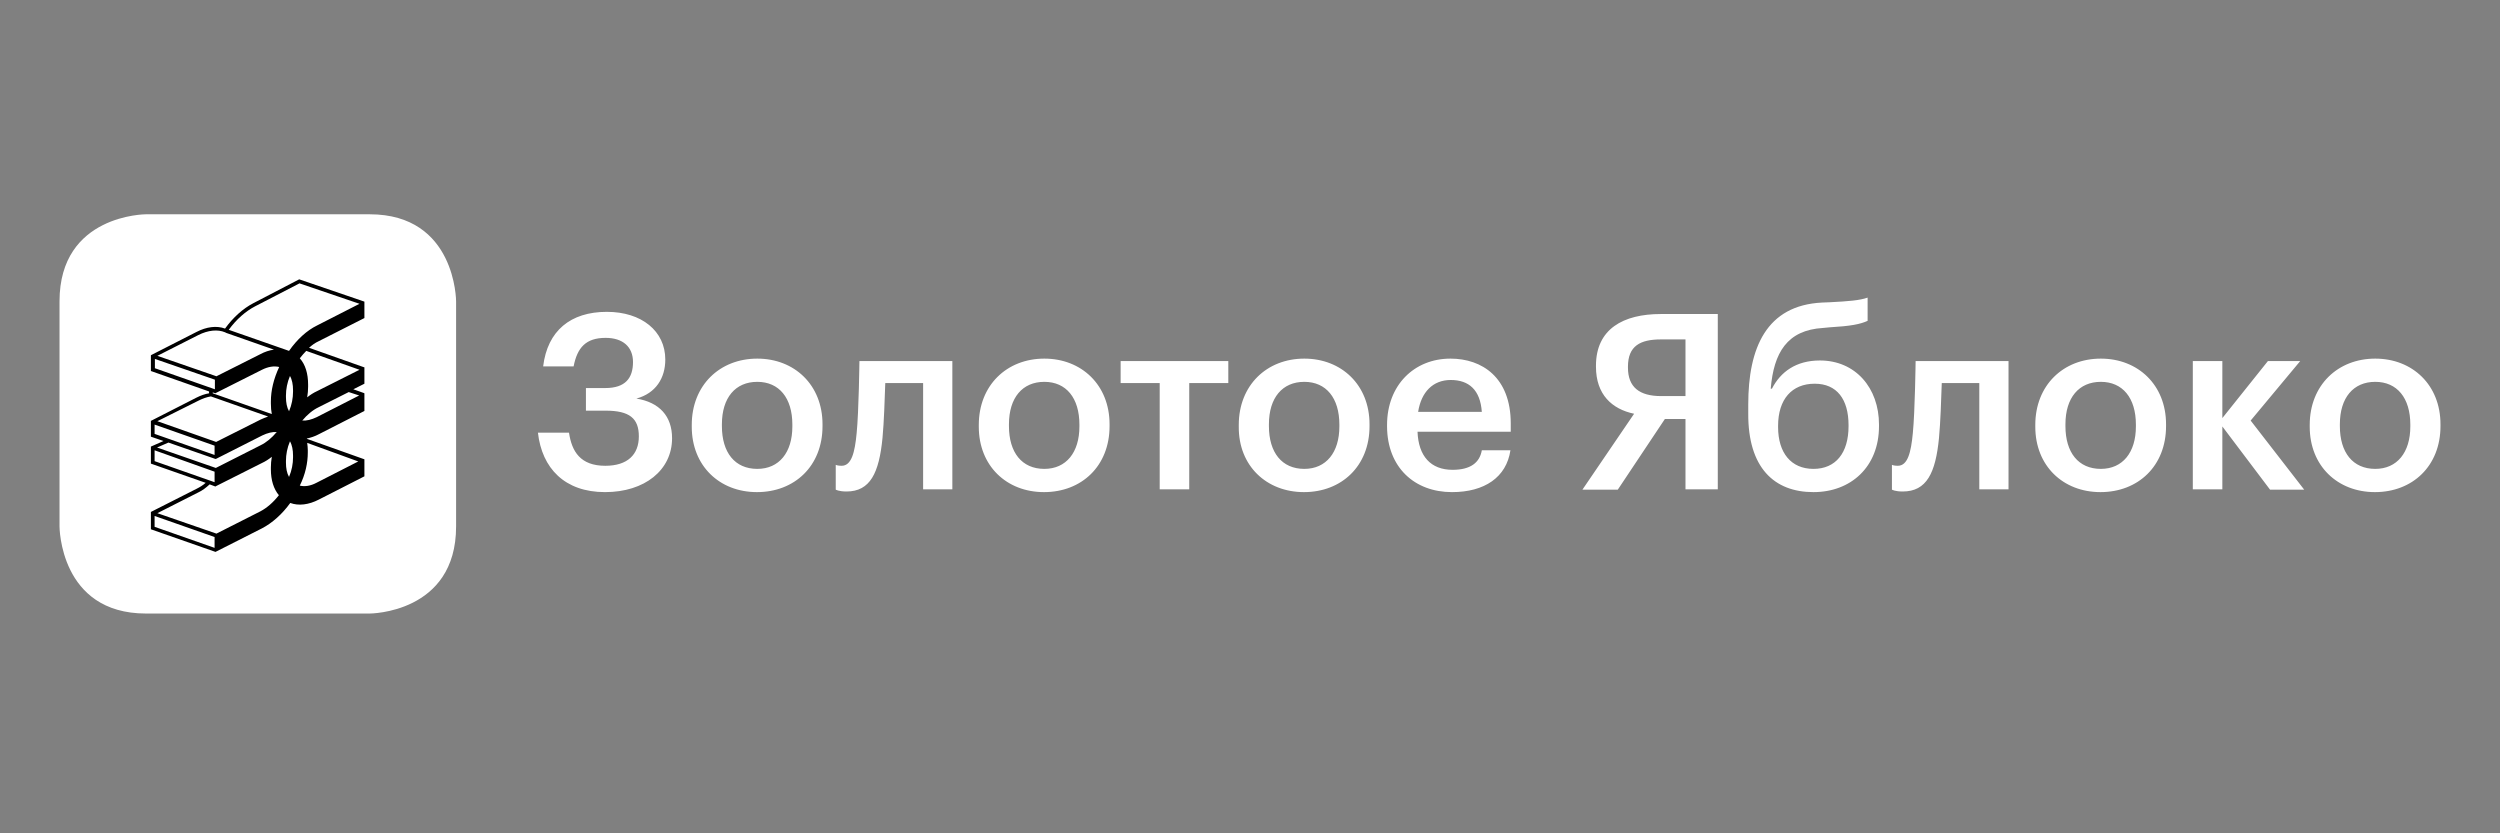
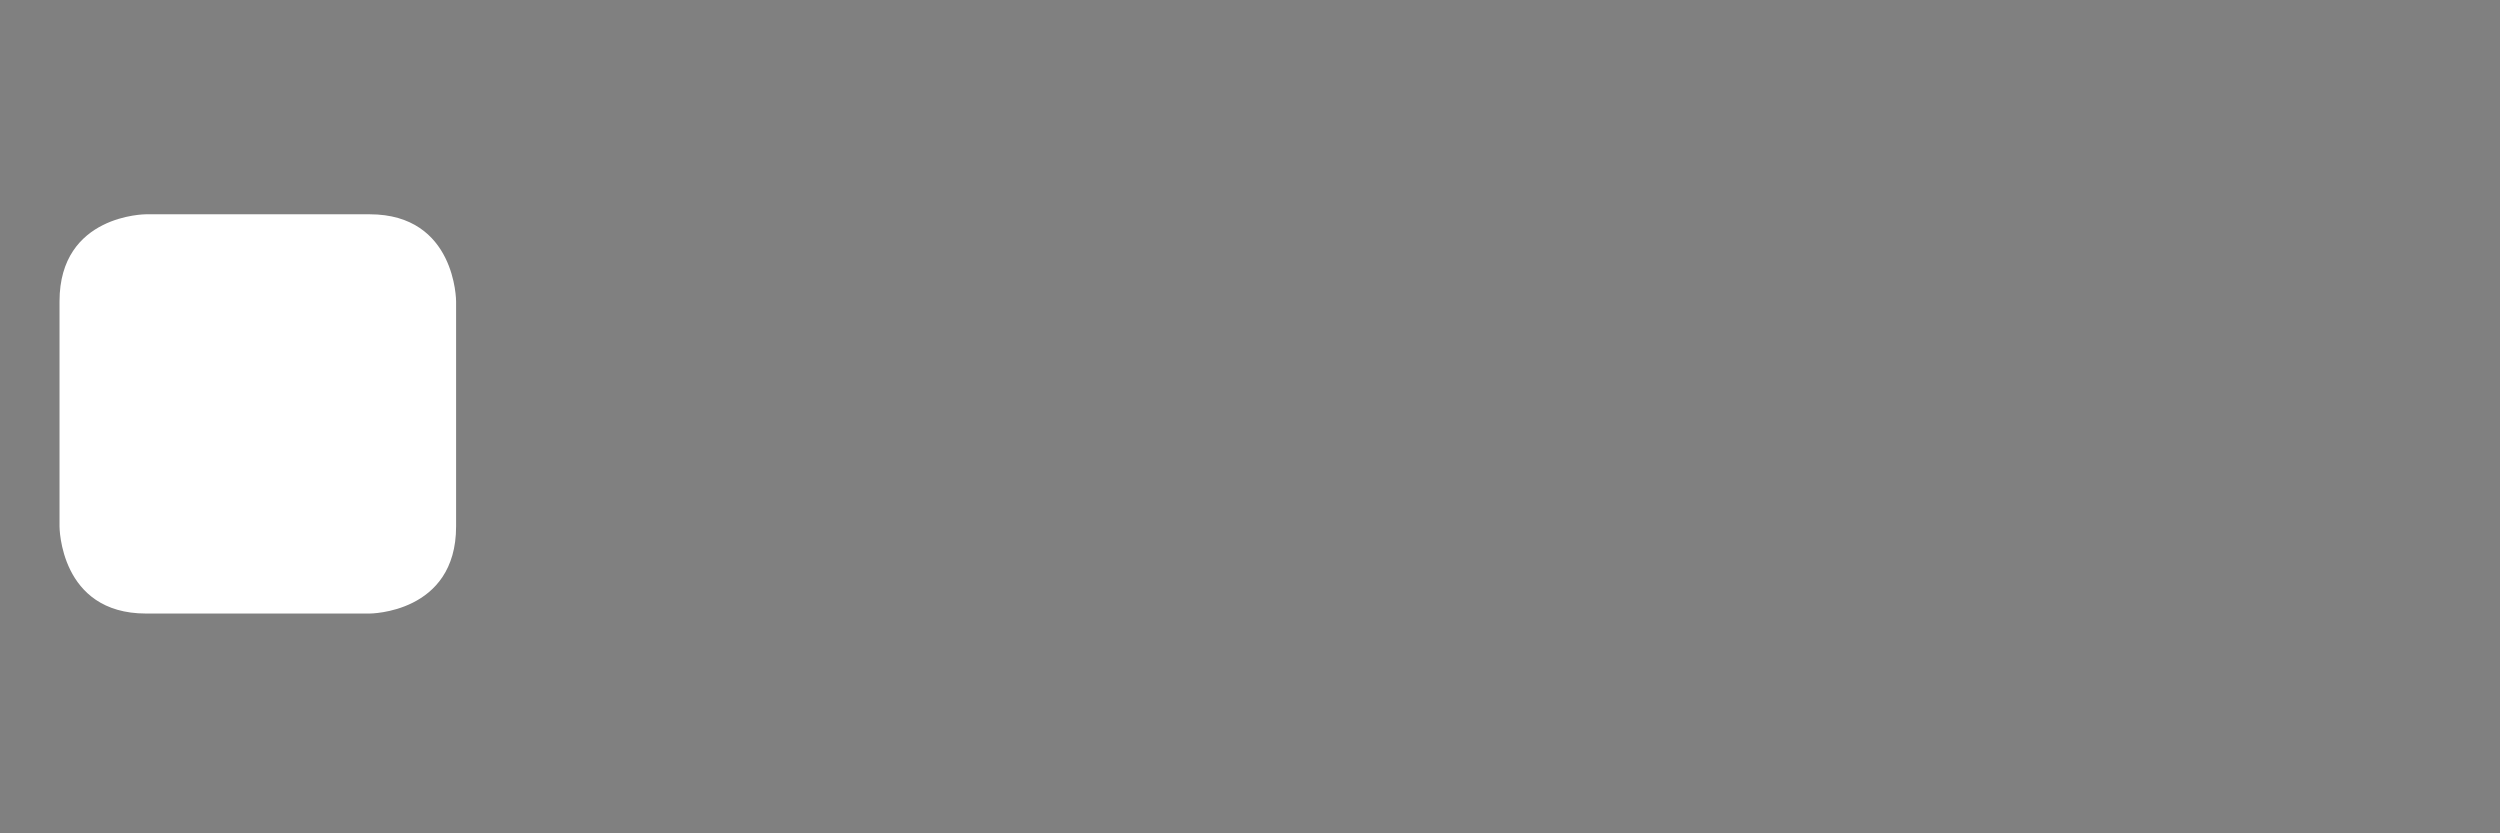
<svg xmlns="http://www.w3.org/2000/svg" width="210" height="70" viewBox="0 0 210 70" fill="none">
  <rect x="0" y="0" width="210" height="70" fill="#808080" stroke="none" />
-   <path d="M199.521 39.386C197.635 39.386 196.549 38.008 196.549 35.796V35.64C196.549 33.402 197.686 32.075 199.521 32.075C201.356 32.075 202.467 33.428 202.467 35.666V35.822C202.467 38.008 201.356 39.386 199.521 39.386ZM199.495 41.338C202.648 41.338 205 39.152 205 35.796V35.64C205 32.336 202.648 30.124 199.521 30.124C196.368 30.124 194.017 32.362 194.017 35.692V35.848C194.017 39.126 196.343 41.338 199.495 41.338ZM190.683 41.13H193.551L189.055 35.328L193.216 30.332H190.502L186.677 35.12V30.332H184.196V41.104H186.677V35.822L190.683 41.13ZM176.469 39.386C174.583 39.386 173.497 38.008 173.497 35.796V35.64C173.497 33.402 174.634 32.075 176.469 32.075C178.304 32.075 179.415 33.428 179.415 35.666V35.822C179.415 38.008 178.304 39.386 176.469 39.386ZM176.443 41.338C179.596 41.338 181.948 39.152 181.948 35.796V35.64C181.948 32.336 179.596 30.124 176.469 30.124C173.316 30.124 170.965 32.362 170.965 35.692V35.848C170.965 39.126 173.29 41.338 176.443 41.338ZM162.876 36.785C163.005 35.406 163.057 33.584 163.108 32.18H166.261V41.104H168.716V30.332H160.912C160.912 30.332 160.86 34.547 160.679 36.368C160.524 38.033 160.24 39.126 159.413 39.126C159.077 39.126 158.922 39.048 158.922 39.048V41.13C158.922 41.13 159.18 41.286 159.826 41.286C161.842 41.286 162.591 39.725 162.876 36.785ZM152.332 39.386C150.445 39.386 149.36 38.033 149.36 35.874V35.77C149.36 33.532 150.523 32.232 152.435 32.232C154.296 32.232 155.278 33.532 155.278 35.718V35.796C155.278 38.059 154.192 39.386 152.332 39.386ZM152.332 41.338C155.459 41.338 157.836 39.23 157.836 35.796V35.666C157.836 32.57 155.846 30.28 152.874 30.28C150.859 30.28 149.566 31.243 148.843 32.648H148.74C148.998 29.63 150.109 27.731 153.133 27.548L153.676 27.496C155.459 27.392 156.26 27.236 156.88 26.95V24.999C156.234 25.233 155.252 25.311 153.701 25.389L153.055 25.415C148.378 25.649 146.853 29.214 146.853 33.975V34.729C146.827 39.282 149.024 41.338 152.332 41.338ZM139.849 35.198H141.581V41.104H144.294V26.378H139.513C136.361 26.378 134.061 27.627 134.061 30.723V30.801C134.061 33.142 135.404 34.365 137.265 34.755L132.924 41.13H135.895L139.849 35.198ZM141.581 28.511V33.272H139.539C137.704 33.272 136.748 32.518 136.748 30.879V30.801C136.748 29.058 137.782 28.511 139.513 28.511H141.581ZM119.123 34.599C119.382 32.934 120.364 31.919 121.863 31.919C123.387 31.919 124.344 32.752 124.473 34.599H119.123ZM121.966 41.338C124.705 41.338 126.54 40.089 126.876 37.825H124.473C124.292 38.866 123.517 39.465 122.018 39.465C120.183 39.465 119.149 38.32 119.072 36.264H126.902V35.562C126.902 31.711 124.499 30.124 121.837 30.124C118.787 30.124 116.513 32.362 116.513 35.692V35.848C116.539 39.256 118.813 41.338 121.966 41.338ZM109.561 39.386C107.675 39.386 106.589 38.008 106.589 35.796V35.64C106.589 33.402 107.726 32.075 109.561 32.075C111.396 32.075 112.507 33.428 112.507 35.666V35.822C112.507 38.008 111.396 39.386 109.561 39.386ZM109.535 41.338C112.688 41.338 115.04 39.152 115.04 35.796V35.64C115.04 32.336 112.688 30.124 109.561 30.124C106.408 30.124 104.057 32.362 104.057 35.692V35.848C104.031 39.126 106.383 41.338 109.535 41.338ZM94.133 30.332V32.18H97.415V41.104H99.896V32.18H103.178V30.332H94.133ZM87.724 39.386C85.837 39.386 84.752 38.008 84.752 35.796V35.64C84.752 33.402 85.889 32.075 87.724 32.075C89.559 32.075 90.67 33.428 90.67 35.666V35.822C90.67 38.008 89.559 39.386 87.724 39.386ZM87.698 41.338C90.851 41.338 93.203 39.152 93.203 35.796V35.64C93.203 32.336 90.851 30.124 87.724 30.124C84.571 30.124 82.219 32.362 82.219 35.692V35.848C82.219 39.126 84.545 41.338 87.698 41.338ZM74.13 36.785C74.26 35.406 74.311 33.584 74.363 32.18H77.542V41.104H79.997V30.332H72.192C72.192 30.332 72.141 34.547 71.96 36.368C71.805 38.033 71.52 39.126 70.693 39.126C70.357 39.126 70.202 39.048 70.202 39.048V41.13C70.202 41.13 70.461 41.286 71.107 41.286C73.097 41.286 73.846 39.725 74.13 36.785ZM63.612 39.386C61.726 39.386 60.64 38.008 60.64 35.796V35.64C60.64 33.402 61.777 32.075 63.612 32.075C65.447 32.075 66.558 33.428 66.558 35.666V35.822C66.558 38.008 65.447 39.386 63.612 39.386ZM63.586 41.338C66.739 41.338 69.091 39.152 69.091 35.796V35.64C69.091 32.336 66.739 30.124 63.612 30.124C60.459 30.124 58.108 32.362 58.108 35.692V35.848C58.108 39.126 60.434 41.338 63.586 41.338ZM50.82 41.338C54.154 41.338 56.454 39.49 56.454 36.811C56.454 34.963 55.394 33.793 53.456 33.48C55.084 33.038 55.885 31.763 55.885 30.202C55.885 27.809 53.895 26.195 50.975 26.195C47.925 26.195 45.987 27.783 45.625 30.775H48.184C48.494 29.188 49.218 28.381 50.872 28.381C52.319 28.381 53.172 29.136 53.172 30.41C53.172 31.763 52.526 32.596 50.846 32.596H49.218V34.495H50.872C52.887 34.495 53.663 35.146 53.663 36.655C53.663 38.19 52.706 39.126 50.846 39.126C48.752 39.126 48.029 37.929 47.796 36.342H45.186C45.522 39.334 47.434 41.338 50.82 41.338Z" fill="white" />
  <path d="M12.262 18C12.262 18 5 18 5 25.311V44.226C5 44.226 5 51.537 12.262 51.537H31.05C31.05 51.537 38.312 51.537 38.312 44.226V25.311C38.312 25.311 38.312 18 31.05 18H12.262Z" fill="white" />
-   <path d="M24.279 29.474L19.214 27.704C19.86 26.82 20.635 26.143 21.436 25.727L25.158 23.802L30.197 25.519L26.631 27.34C25.778 27.757 24.951 28.511 24.279 29.474ZM30.197 31.061L26.631 32.856C26.346 32.986 26.062 33.168 25.804 33.376C25.855 33.064 25.881 32.778 25.881 32.492V32.31C25.881 31.373 25.649 30.619 25.183 30.098C25.364 29.864 25.545 29.656 25.726 29.474L30.197 31.061ZM30.171 33.22L26.605 35.041C26.166 35.25 25.752 35.354 25.39 35.328C25.804 34.833 26.269 34.443 26.76 34.209L29.293 32.934L30.171 33.22ZM25.855 38.008V37.825C25.855 37.617 25.83 37.409 25.804 37.201L30.094 38.762L26.579 40.557C26.088 40.817 25.597 40.895 25.183 40.791C25.649 39.855 25.855 38.892 25.855 38.008ZM13.218 43.107L16.655 41.364C16.991 41.208 17.301 40.974 17.611 40.687L18.025 40.843L18.102 40.869L18.128 40.843L22.005 38.892C22.289 38.762 22.573 38.58 22.832 38.372C22.78 38.684 22.754 38.97 22.754 39.256V39.438C22.754 40.323 22.987 41.078 23.426 41.598C22.961 42.196 22.418 42.665 21.876 42.951L18.18 44.824L13.218 43.107ZM18.025 46.021L12.986 44.252V43.341L18.025 45.11V46.021ZM12.986 38.736V37.825L18.025 39.621V40.505L12.986 38.736ZM14.149 37.175L18.102 38.554L18.18 38.528L22.031 36.577C22.47 36.368 22.883 36.264 23.245 36.29C22.832 36.785 22.367 37.175 21.876 37.409L18.128 39.308L13.192 37.591L14.149 37.175ZM12.986 36.446V35.666L18.025 37.435V38.216L12.986 36.446ZM16.655 33.663C17.017 33.48 17.379 33.35 17.715 33.298L22.522 34.989C22.315 35.068 22.082 35.146 21.876 35.25L18.154 37.123L13.218 35.38L16.655 33.663ZM13.011 30.931V30.15L18.051 31.893V32.7L13.011 30.931ZM22.832 34.781L17.87 33.038V32.96L18.025 33.012L18.077 33.038L22.005 31.061C22.522 30.801 23.013 30.723 23.452 30.827C22.987 31.815 22.754 32.804 22.754 33.715V33.897C22.754 34.235 22.78 34.521 22.832 34.781ZM24.615 32.908C24.615 33.428 24.512 34.001 24.279 34.547C24.098 34.235 24.02 33.819 24.02 33.35V33.22C24.02 32.7 24.124 32.127 24.357 31.581C24.537 31.893 24.615 32.31 24.615 32.778V32.908ZM24.02 38.866V38.71C24.02 38.19 24.124 37.617 24.357 37.071C24.537 37.383 24.615 37.799 24.615 38.268V38.424C24.615 38.944 24.512 39.517 24.279 40.063C24.098 39.751 24.02 39.334 24.02 38.866ZM16.655 28.147C17.482 27.731 18.283 27.652 18.904 27.913L19.007 27.965L23.013 29.37C22.625 29.422 22.237 29.552 21.85 29.76L18.18 31.607L13.218 29.89L16.655 28.147ZM30.61 26.716V25.337L25.132 23.464L21.281 25.467C20.428 25.909 19.576 26.664 18.904 27.601C18.206 27.34 17.353 27.444 16.5 27.887L12.675 29.838V31.165L17.56 32.882V33.038C17.224 33.09 16.862 33.22 16.5 33.402L12.675 35.354V36.681L13.735 37.045L12.675 37.513V38.944L17.276 40.557C17.043 40.765 16.785 40.922 16.526 41.051L12.675 43.003V44.46L18.025 46.333L18.102 46.359L18.154 46.333L22.005 44.382C22.858 43.94 23.71 43.185 24.382 42.248C25.08 42.508 25.933 42.404 26.786 41.962L30.61 40.011V38.58L30.533 38.554L25.778 36.863V36.837C26.114 36.759 26.45 36.655 26.786 36.472L30.61 34.521V33.038L30.559 33.012L29.68 32.7L30.61 32.232V30.853H30.585L25.959 29.214C26.217 28.979 26.476 28.797 26.76 28.667L30.61 26.716Z" fill="black" />
</svg>